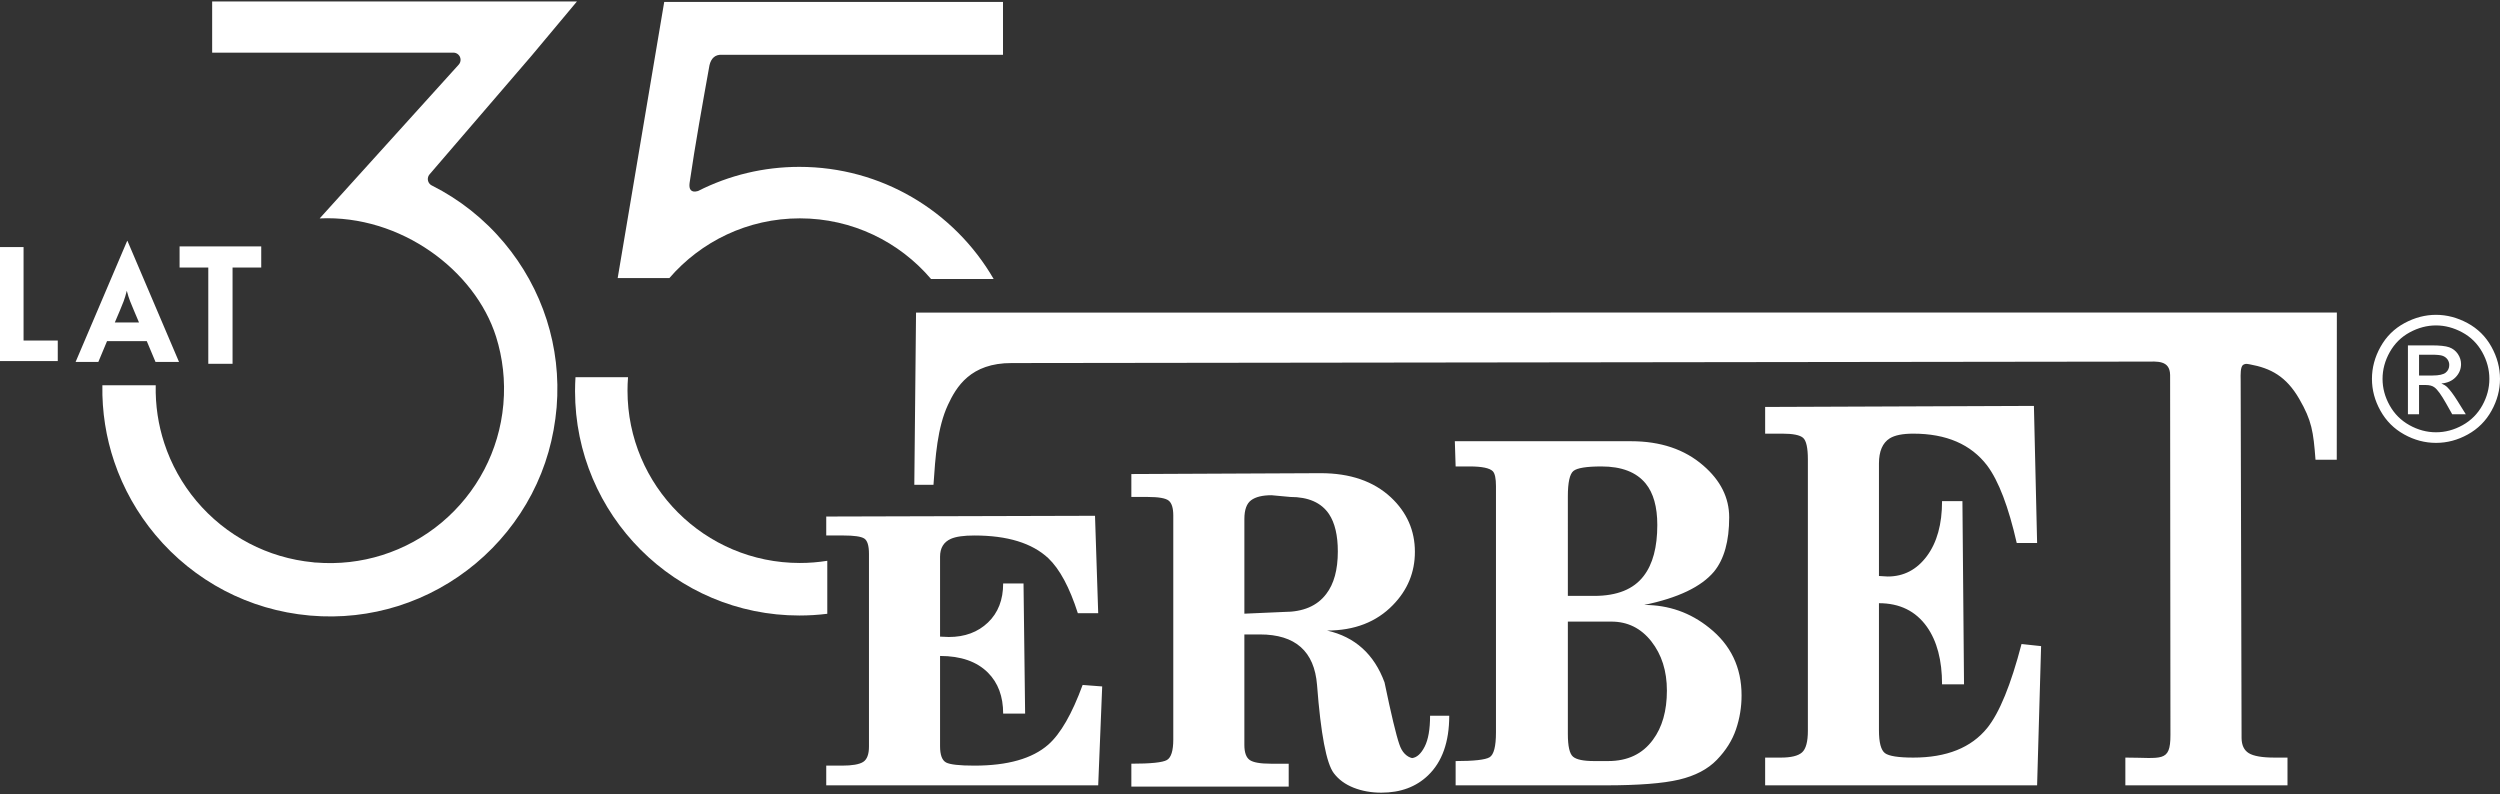
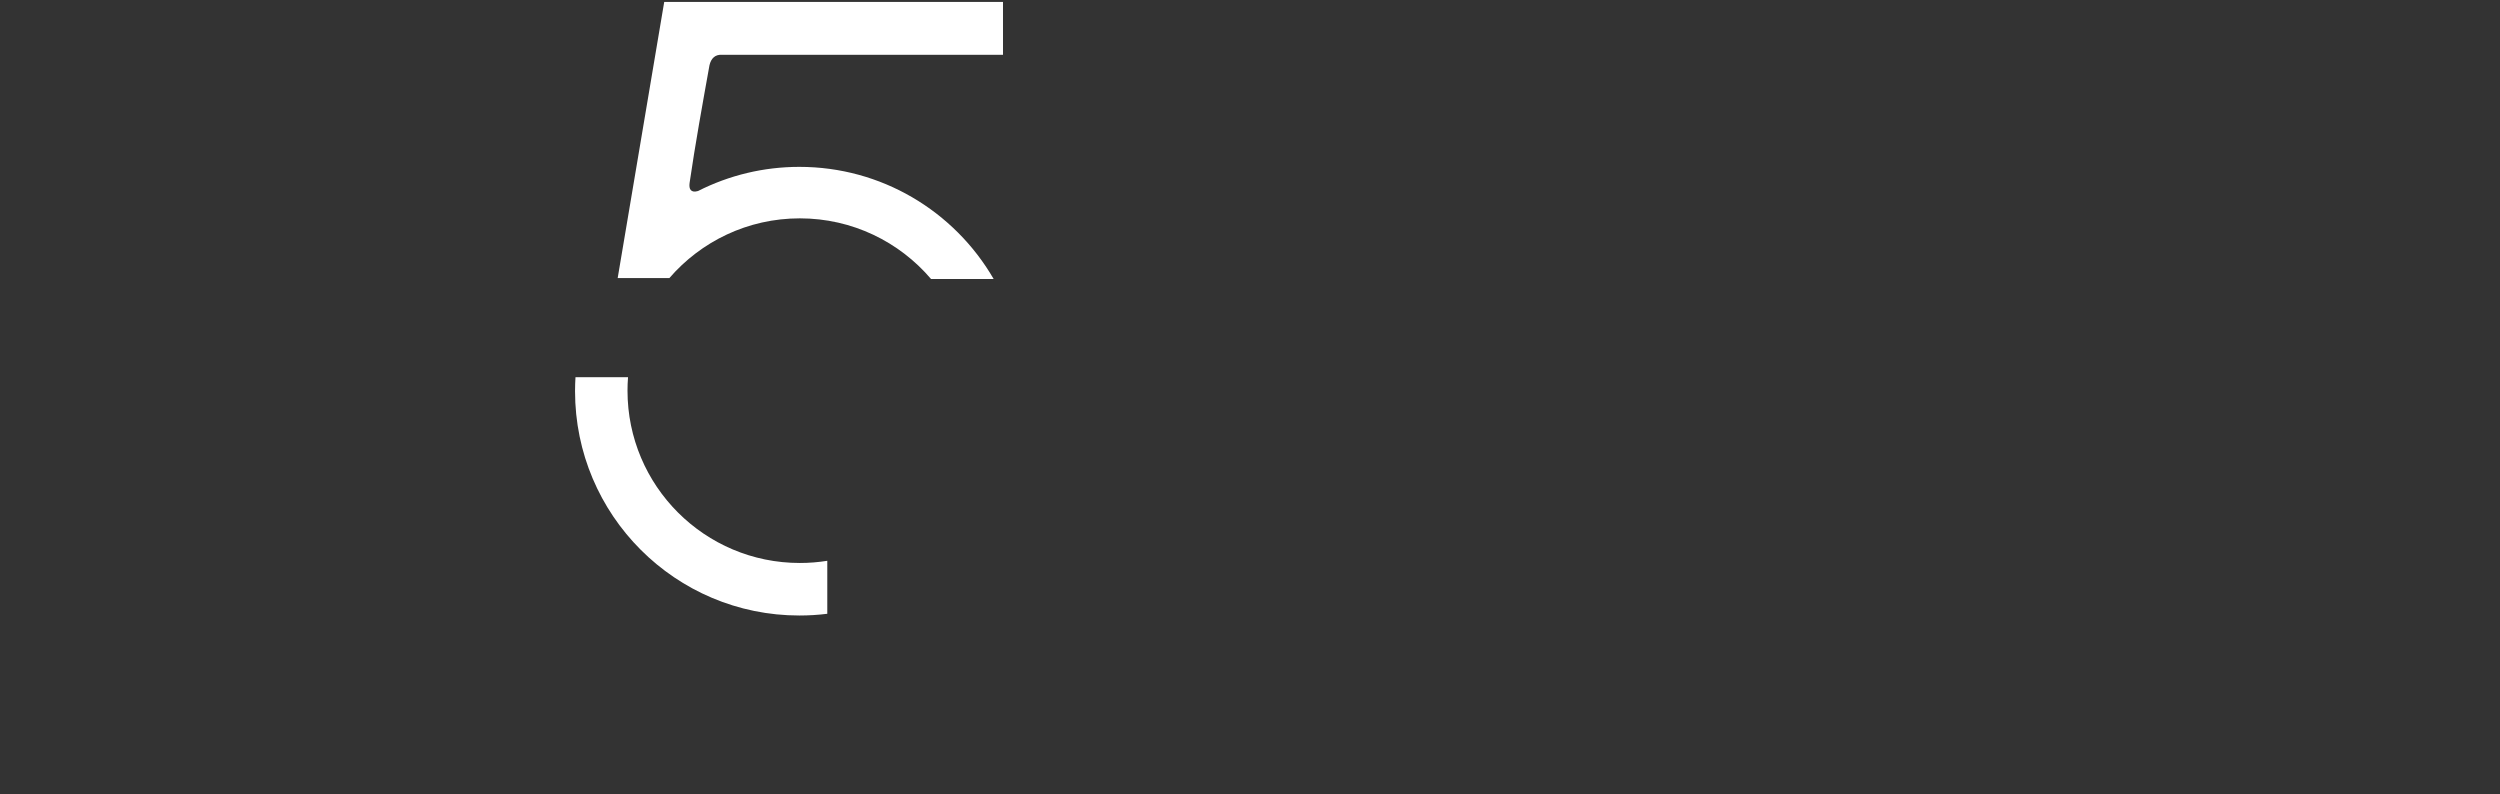
<svg xmlns="http://www.w3.org/2000/svg" version="1.1" id="Warstwa_1" x="0px" y="0px" width="595px" height="189px" viewBox="0 0 595 189" style="enable-background:new 0 0 595 189;" xml:space="preserve">
  <rect x="0" y="0" width="595" height="189" fill="#333333" stroke="none" />
  <style type="text/css">
	.st0{fill-rule:evenodd;clip-rule:evenodd;fill:#FFFFFF;}
	.st1{fill:#FFFFFF;}
</style>
  <g>
    <g>
      <g>
        <g>
-           <path class="st0" d="M575.732,89.371h3.213c1.53,0,2.578-0.235,3.136-0.69      c0.559-0.454,0.841-1.062,0.841-1.82c0-0.481-0.137-0.917-0.407-1.303      c-0.268-0.379-0.641-0.668-1.116-0.854c-0.483-0.193-1.365-0.283-2.66-0.283      h-3.007V89.371z M573.085,98.594V82.2h5.632c1.931,0,3.324,0.146,4.185,0.448      c0.86,0.305,1.544,0.835,2.061,1.585c0.511,0.76,0.765,1.56,0.765,2.407      c0,1.2-0.426,2.241-1.281,3.13c-0.856,0.889-1.991,1.385-3.405,1.495      c0.578,0.242,1.048,0.532,1.392,0.87c0.661,0.647,1.469,1.73,2.428,3.253      l1.999,3.206h-3.234l-1.455-2.585c-1.144-2.027-2.062-3.303-2.764-3.812      c-0.483-0.379-1.193-0.566-2.124-0.566h-1.552v6.962H573.085z M579.773,77.451      c-2.144,0-4.227,0.551-6.254,1.647c-2.025,1.096-3.61,2.669-4.755,4.702      c-1.144,2.04-1.717,4.164-1.717,6.377c0,2.192,0.565,4.294,1.691,6.307      c1.122,2.013,2.693,3.586,4.714,4.708c2.019,1.124,4.122,1.69,6.321,1.69      c2.192,0,4.302-0.566,6.322-1.69c2.019-1.122,3.584-2.695,4.7-4.708      c1.118-2.013,1.675-4.115,1.675-6.307c0-2.213-0.565-4.337-1.703-6.377      c-1.137-2.033-2.723-3.607-4.757-4.702      C583.978,78.003,581.896,77.451,579.773,77.451z M579.773,74.929      c2.558,0,5.053,0.654,7.494,1.964c2.434,1.317,4.337,3.192,5.695,5.639      C594.319,84.973,595,87.523,595,90.178c0,2.626-0.667,5.148-2.013,7.568      c-1.337,2.426-3.219,4.309-5.633,5.646c-2.419,1.344-4.94,2.014-7.582,2.014      c-2.641,0-5.171-0.669-7.583-2.014c-2.419-1.338-4.301-3.22-5.646-5.646      c-1.352-2.42-2.02-4.942-2.02-7.568c0-2.655,0.683-5.205,2.047-7.646      c1.364-2.447,3.267-4.322,5.709-5.639      C574.712,75.583,577.216,74.929,579.773,74.929z M516.487,89.244      c-0.057-3.594-3.193-3.184-5.661-3.184l-270.001,0.348      c-9.879-0.05-13.238,5.722-15.204,9.927      c-2.52,5.392-3.01,12.399-3.452,19.042h-4.564l0.412-40.978l338.153-0.019      l-0.022,35.03h-5.058c-0.509-6.727-0.89-9.31-3.862-14.458      c-3.109-5.385-6.809-7.336-11.795-8.242c-0.836-0.138-0.949-0.2-1.572,0.124      c-0.659,0.472-0.608,2.31-0.583,3.65l0.216,85.192      c0.031,1.671,0.575,2.869,1.711,3.57c1.135,0.701,3.168,1.059,6.082,1.059      c0.761,0,1.806,0,3.137,0v6.601h-38.589v-6.601c8.634,0,10.729,1.261,10.729-5.343      L516.487,89.244z M430.274,173.934v-64.602c0-2.74-0.38-4.463-1.141-5.127      c-0.76-0.665-2.408-0.997-4.942-0.997h-4.087v-6.353l63.967-0.25      l0.761,32.634h-4.848c-1.965-8.636-4.309-14.781-7.034-18.434      c-3.866-5.065-9.726-7.597-17.584-7.597c-2.535,0-4.405,0.373-5.608,1.12      c-1.711,1.08-2.567,3.073-2.567,5.979v26.779l2.091,0.123      c3.802,0,6.907-1.619,9.315-4.857c2.408-3.238,3.612-7.597,3.612-13.078h4.848      l0.379,43.594h-5.228c0-5.729-1.203-10.297-3.612-13.701      c-2.661-3.736-6.464-5.605-11.406-5.605v30.225c0,2.928,0.475,4.734,1.426,5.46      c0.95,0.705,3.2,1.059,6.749,1.059c7.921,0,13.781-2.346,17.584-7.038      c2.915-3.612,5.639-10.276,8.175-19.991l4.657,0.499l-0.95,33.132h-64.728      v-6.601c0.633,0,1.235,0,1.806,0c0.57,0,1.204,0,1.901,0      c2.471,0,4.166-0.415,5.086-1.246C429.815,178.231,430.274,176.508,430.274,173.934      z M373.15,141.824h6.272c5.45,0,9.378-1.585,11.786-4.757      c2.154-2.794,3.232-6.834,3.232-12.12c0-4.305-0.918-7.589-2.757-9.855      c-2.218-2.719-5.734-4.078-10.55-4.078c-3.548,0-5.766,0.359-6.653,1.076      c-0.886,0.718-1.33,2.738-1.33,6.061V141.824z M373.15,147.942v26.751      c0,2.908,0.411,4.72,1.235,5.4c0.824,0.699,2.504,1.039,5.038,1.039h3.327      c4.625,0,8.175-1.681,10.646-5.06c2.217-2.983,3.326-6.891,3.326-11.706      c0-4.682-1.235-8.571-3.707-11.725c-2.471-3.133-5.64-4.7-9.505-4.7      H373.15z M356.041,174.316v-58.64c0-1.831-0.254-3.002-0.761-3.53      c-0.76-0.754-2.598-1.133-5.513-1.133h-3.326l-0.19-6.003h41.916      c7.033,0,12.768,1.925,17.204,5.777c4.119,3.549,6.178,7.665,6.178,12.347      c0,5.663-1.203,9.968-3.612,12.913c-3.042,3.625-8.586,6.269-16.633,7.93      c5.829,0,10.993,1.812,15.492,5.437c5.133,4.079,7.699,9.44,7.699,16.086      c0,2.794-0.443,5.494-1.331,8.099c-0.886,2.606-2.407,5.022-4.562,7.25      c-2.154,2.227-5.148,3.795-8.981,4.701c-3.834,0.906-9.68,1.36-17.537,1.36      h-35.643v-5.777c4.372,0,7.065-0.303,8.079-0.907      C355.534,179.622,356.041,177.639,356.041,174.316z M296.161,146.056l9.41-0.413      c4.563,0,7.92-1.423,10.075-4.287c1.838-2.383,2.756-5.762,2.756-10.117      c0-3.808-0.697-6.774-2.092-8.883c-1.836-2.727-4.909-4.081-9.219-4.081      l-4.467-0.411c-2.155,0-3.771,0.394-4.847,1.184      c-1.077,0.788-1.616,2.28-1.616,4.476V146.056z M279.242,175.997v-53.298      c0-1.783-0.364-2.966-1.093-3.55c-0.729-0.583-2.392-0.874-4.991-0.874h-3.896      v-5.453l45.052-0.206c7.033,0,12.609,1.921,16.729,5.762      c3.801,3.567,5.703,7.889,5.703,12.964c0,4.87-1.743,9.089-5.229,12.656      c-3.927,4.048-9.155,6.071-15.683,6.071      c6.653,1.509,11.216,5.624,13.687,12.346      c1.584,7.615,2.757,12.519,3.517,14.715c0.318,0.96,0.745,1.714,1.284,2.264      c0.539,0.548,1.125,0.891,1.759,1.028c1.14-0.137,2.138-1.046,2.994-2.726      c0.855-1.681,1.284-4.134,1.284-7.357h4.562      c0,6.241-1.679,10.975-5.037,14.198c-2.852,2.743-6.559,4.116-11.121,4.116      c-2.408,0-4.609-0.394-6.606-1.183c-1.996-0.789-3.564-1.938-4.705-3.447      c-1.774-2.332-3.106-9.329-3.993-20.99      c-0.633-8.026-5.164-12.038-13.591-12.038h-3.707v26.305      c0,1.801,0.428,2.984,1.283,3.585c0.856,0.584,2.519,0.875,4.991,0.875      c0.506,0,0.998,0,1.473,0c0.476,0,1.03,0,1.664,0h1.14v5.452h-37.448v-5.452      c4.625,0,7.444-0.291,8.459-0.875      C278.736,180.301,279.242,178.672,279.242,175.997z M206.815,177.691v-45.894      c0-1.947-0.38-3.17-1.14-3.642c-0.761-0.473-2.407-0.709-4.943-0.709h-4.087      v-4.512l63.968-0.177l0.76,23.183h-4.847      c-1.965-6.135-4.309-10.5-7.033-13.095      c-3.865-3.599-9.727-5.398-17.584-5.398c-2.535,0-4.404,0.265-5.607,0.797      c-1.711,0.766-2.567,2.183-2.567,4.247v19.024l2.091,0.089      c3.802,0,6.907-1.15,9.314-3.451c2.408-2.301,3.613-5.398,3.613-9.291h4.847      l0.38,30.97h-5.227c0-4.071-1.204-7.315-3.613-9.734      c-2.661-2.654-6.463-3.981-11.405-3.981v21.472c0,2.079,0.475,3.362,1.426,3.879      c0.95,0.501,3.199,0.751,6.748,0.751c7.92,0,13.783-1.666,17.584-4.999      c2.915-2.566,5.639-7.3,8.174-14.201l4.656,0.353l-0.95,23.538h-64.727      v-4.69c0.634,0,1.235,0,1.806,0c0.57,0,1.204,0,1.901,0      c2.471,0,4.165-0.294,5.085-0.884C206.356,180.744,206.815,179.52,206.815,177.691      z" />
-         </g>
+           </g>
      </g>
      <g>
-         <path class="st1" d="M137.314,0.348H50.493v12.182l57.415-0.002v0.002     c0.403-0.001,0.806,0.139,1.132,0.427c0.707,0.625,0.773,1.706,0.148,2.413     L76.082,51.983c19.265-0.889,36.979,12.338,41.987,28.162     c1.578,5.029,2.221,10.444,1.737,16.015l-0.009,0.109     c-0.497,5.565-2.08,10.788-4.524,15.471     c-2.54,4.87-6.007,9.145-10.139,12.607c-4.138,3.468-8.962,6.134-14.204,7.779     c-4.973,1.562-10.321,2.205-15.825,1.754c-0.173,0.01-0.348-0.006-0.519-0.047     c-5.488-0.518-10.638-2.091-15.263-4.503     c-4.87-2.54-9.143-6.005-12.606-10.138c-3.365-4.017-5.974-8.677-7.628-13.743     c-1.416-4.336-2.131-8.968-2.027-13.749H24.364     c-0.108,6.316,0.884,12.434,2.815,18.153c2.167,6.418,5.521,12.338,9.82,17.47     c4.538,5.42,10.127,9.957,16.48,13.273c6.097,3.183,12.919,5.25,20.214,5.9     l0.115,0.01c7.282,0.637,14.357-0.202,20.922-2.268     c6.832-2.151,13.124-5.636,18.535-10.171     c5.42-4.539,9.958-10.128,13.275-16.481c3.399-6.514,5.298-13.338,5.938-20.648     c0.59-7.24-0.275-14.26-2.348-20.77c-2.154-6.759-5.62-12.99-10.119-18.364     c-2.378-2.84-5.037-5.432-7.93-7.723c-2.852-2.26-5.946-4.241-9.234-5.9     c-0.151-0.066-0.297-0.156-0.428-0.269c-0.718-0.614-0.803-1.696-0.189-2.413     l24.373-28.343l0.011-0.016L137.314,0.348z" />
-       </g>
+         </g>
      <g>
        <g>
          <path class="st1" d="M196.895,133.471c-2.129,0.341-4.313,0.518-6.538,0.518      c-22.649,0-41.011-18.361-41.011-41.011c0-1.077,0.042-2.145,0.124-3.202h-12.503      c-0.032,0.522-0.058,1.041-0.075,1.555c-0.02,0.574-0.031,1.164-0.031,1.771      c0,14.743,5.976,28.09,15.637,37.752c9.661,9.661,23.008,15.637,37.751,15.637      c2.25,0,4.469-0.14,6.646-0.41V133.471z M217.056,46.922      c-7.877-4.583-17.035-7.208-26.807-7.208c-4.274,0-8.43,0.502-12.412,1.451      c-4.103,0.977-8.022,2.427-11.695,4.29l-0.038,0.015      c-0.819,0.233-1.368,0.135-1.695-0.235c-0.315-0.356-0.391-0.948-0.284-1.724      c1.341-9.197,3.085-18.82,4.731-27.99c0.196-0.828,0.53-1.462,1.013-1.885      c0.488-0.428,1.119-0.633,1.903-0.601l66.941-0V0.464h-80.63      l-11.075,65.714h12.305c7.52-8.703,18.638-14.211,31.043-14.211      c12.511,0,23.711,5.603,31.233,14.435h14.901      C231.824,58.338,225.109,51.607,217.056,46.922z" />
        </g>
      </g>
      <g>
        <g>
-           <path class="st1" d="M49.573,86.589V63.675h-6.833V58.646h19.434v5.03h-6.826v22.914      H49.573z M27.328,76.743h5.752l-1.202-2.842      c-0.335-0.764-0.638-1.499-0.913-2.211c-0.282-0.713-0.542-1.544-0.787-2.487      c-0.23,0.928-0.475,1.752-0.742,2.472c-0.267,0.72-0.572,1.462-0.899,2.226      L27.328,76.743z M17.991,86.147l12.276-28.819h0.066L42.609,86.147h-5.596      l-2.078-4.95h-9.463l-2.071,4.95H17.991z M0,85.931V58.797h5.608v22.249h8.14      v4.884H0z" />
-         </g>
+           </g>
      </g>
    </g>
  </g>
</svg>